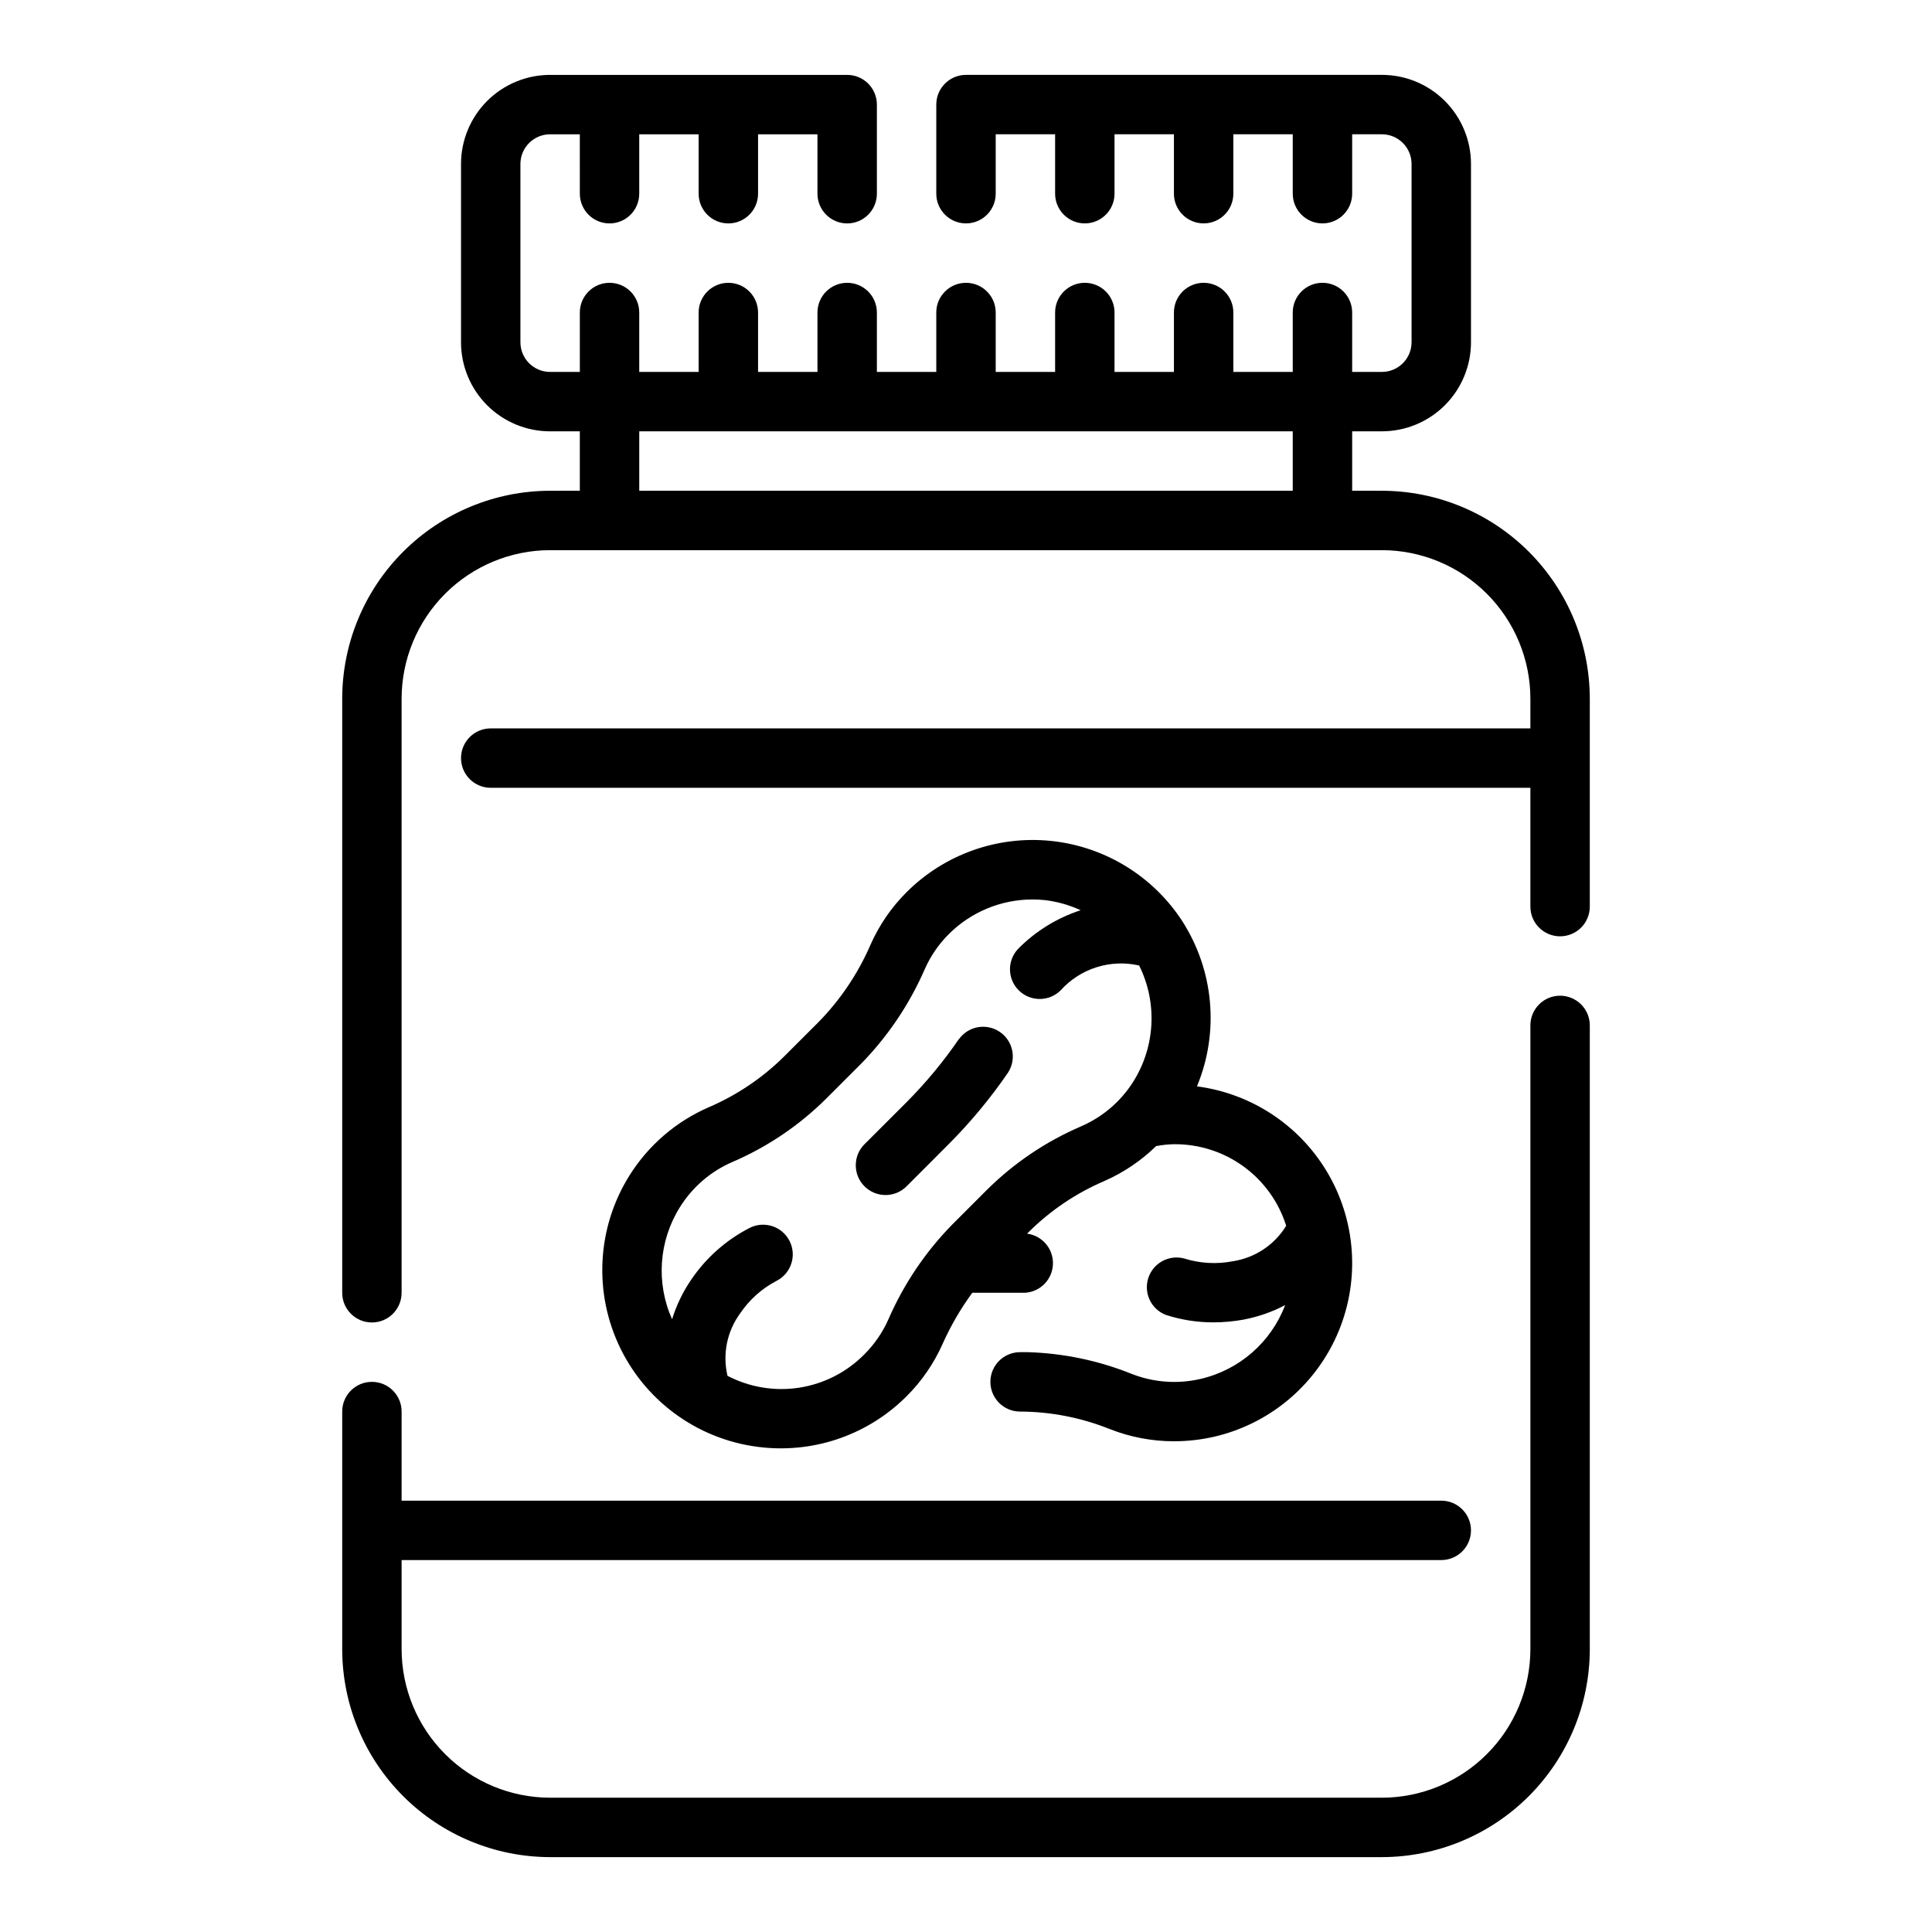
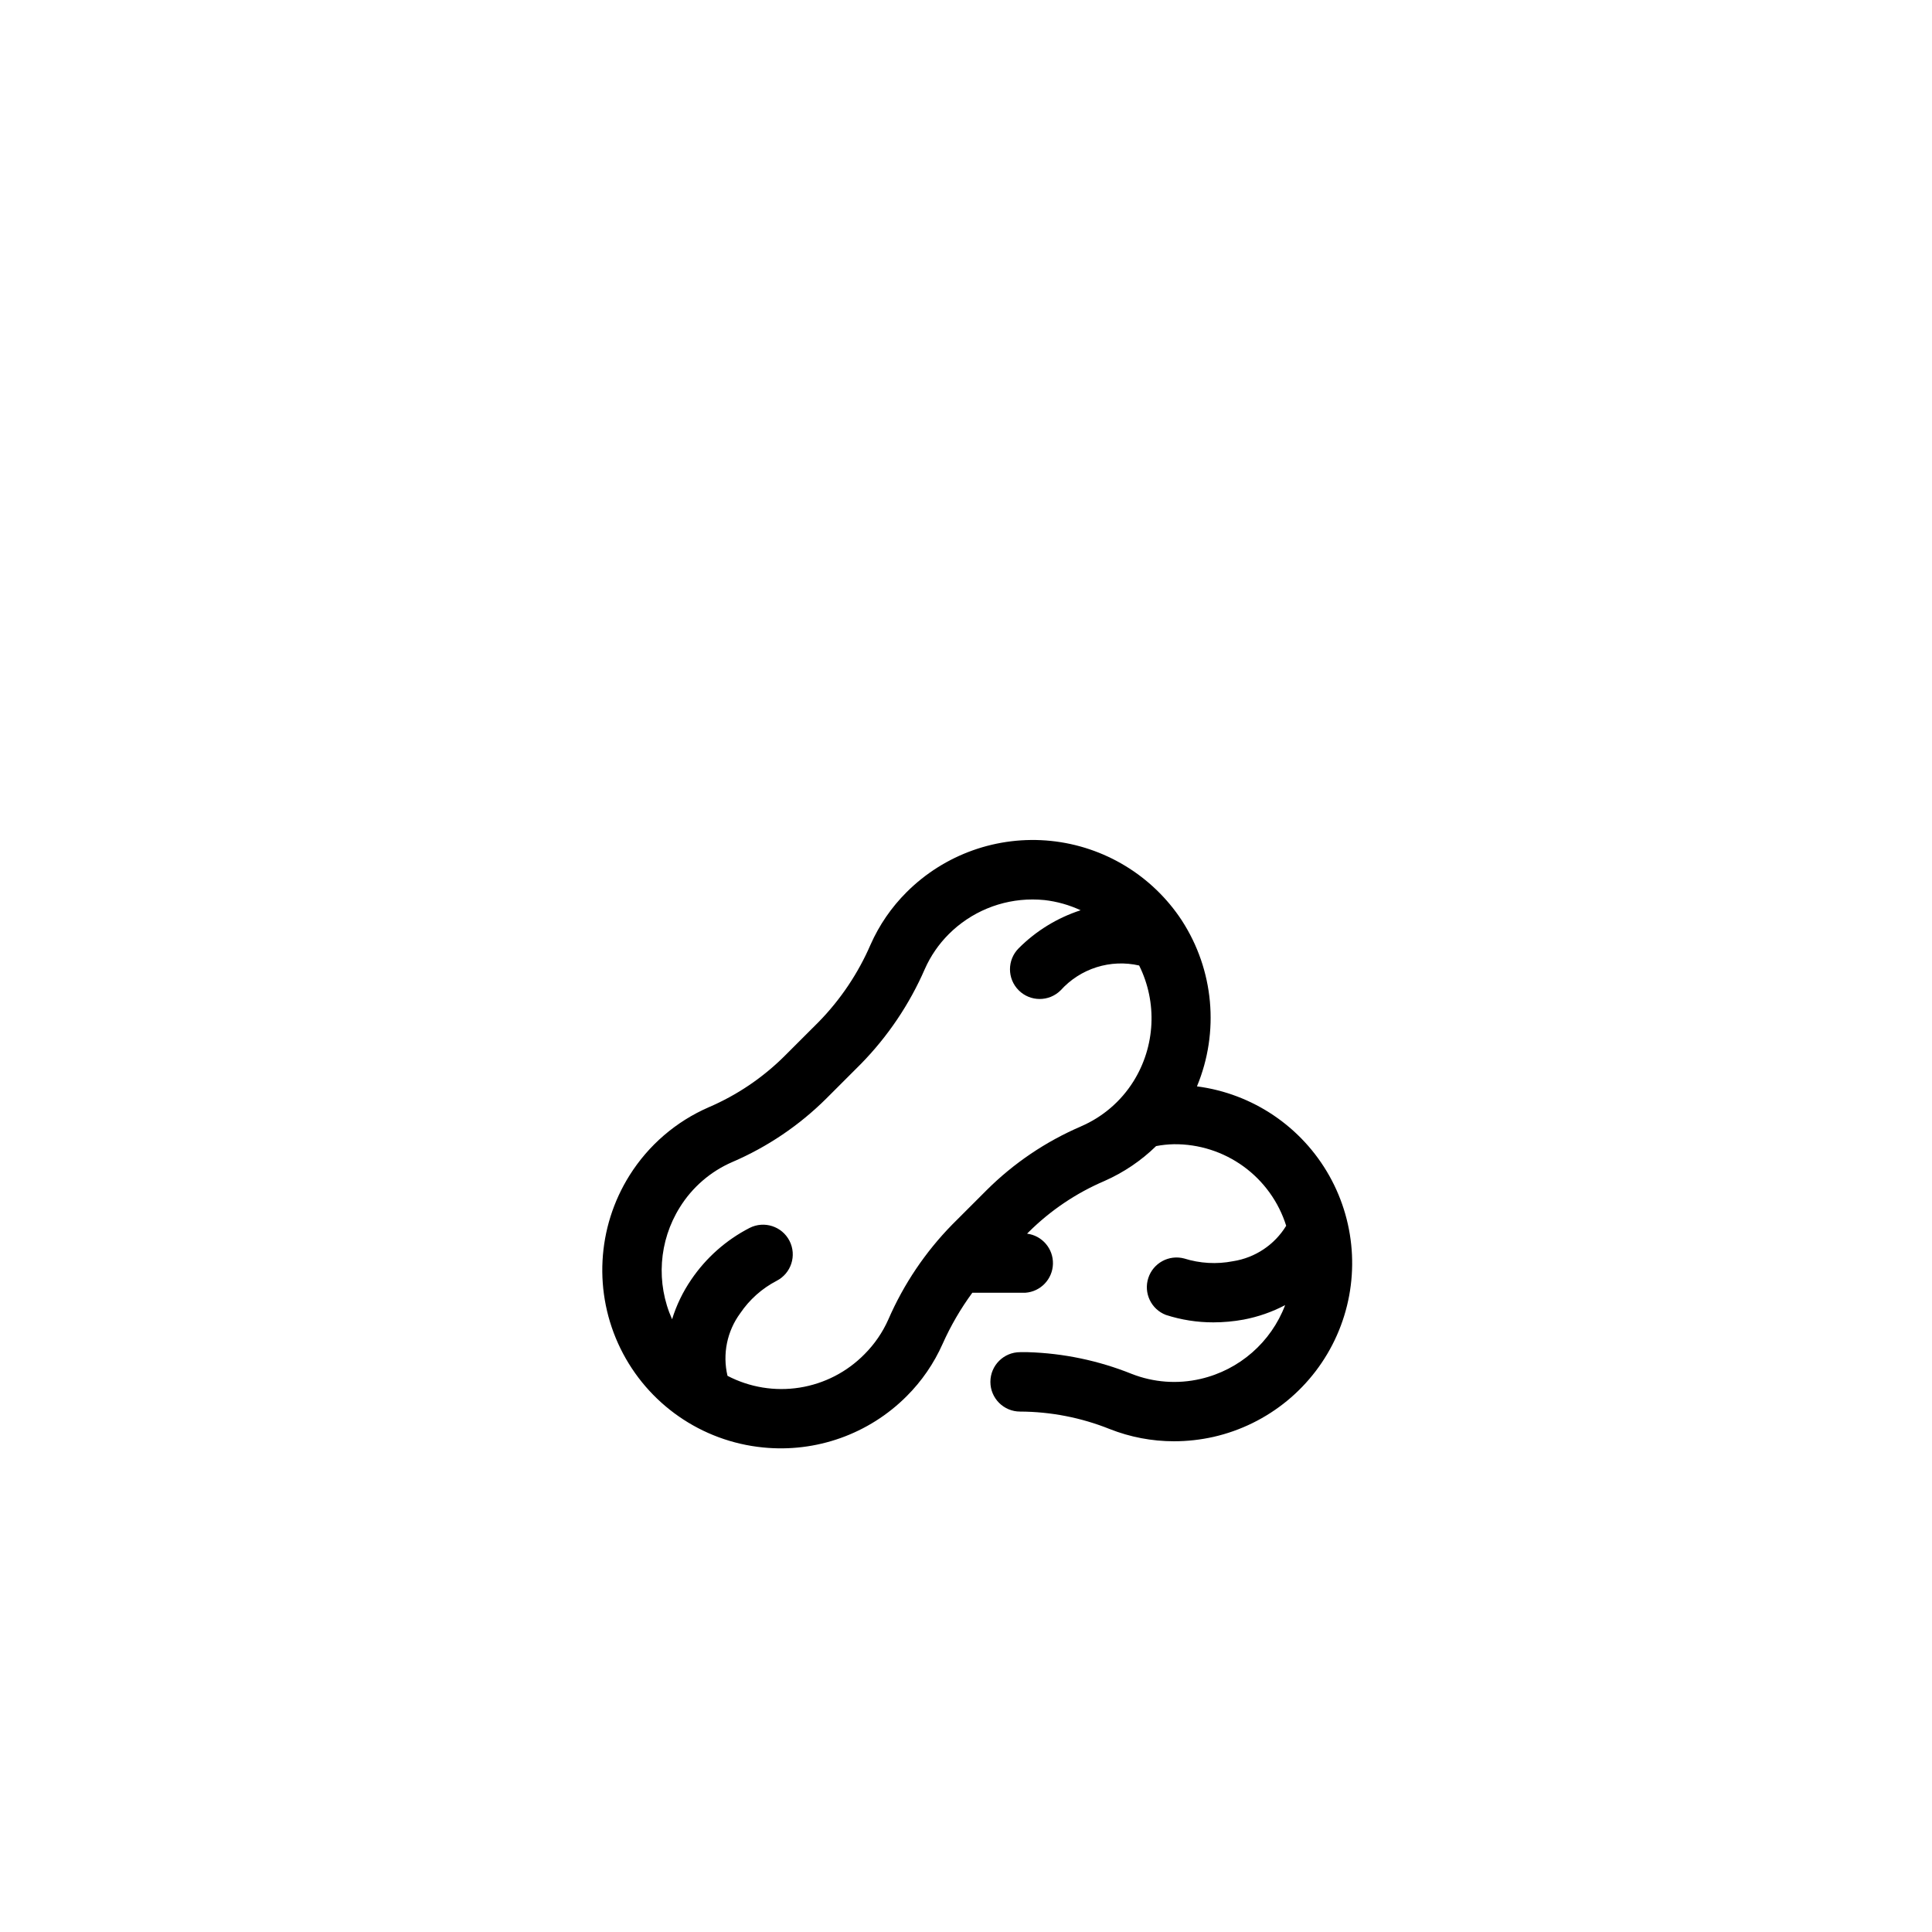
<svg xmlns="http://www.w3.org/2000/svg" fill="#000000" width="800px" height="800px" version="1.1" viewBox="144 144 512 512">
  <g>
-     <path d="m557.44 407.87c-4.348 0-7.871 3.523-7.871 7.871v165.31c-0.012 10.434-4.164 20.441-11.543 27.82-7.379 7.375-17.383 11.527-27.816 11.539h-220.42c-10.434-0.012-20.438-4.164-27.816-11.539-7.379-7.379-11.531-17.387-11.543-27.82v-23.617h275.52c4.348 0 7.875-3.523 7.875-7.871s-3.527-7.871-7.875-7.871h-275.52v-23.617c0-4.348-3.523-7.871-7.871-7.871s-7.871 3.523-7.871 7.871v62.977c0.016 14.609 5.824 28.617 16.156 38.945 10.332 10.332 24.336 16.141 38.945 16.16h220.42c14.609-0.02 28.617-5.828 38.945-16.16 10.332-10.328 16.141-24.336 16.16-38.945v-165.31c0-2.086-0.832-4.09-2.309-5.566-1.477-1.477-3.477-2.305-5.566-2.305z" />
-     <path d="m510.21 274.05h-7.871v-15.746h7.871c6.262 0 12.27-2.488 16.699-6.914 4.43-4.43 6.918-10.438 6.918-16.699v-47.234c0-6.262-2.488-12.27-6.918-16.699-4.43-4.43-10.438-6.918-16.699-6.918h-110.21c-4.348 0-7.875 3.527-7.875 7.875v23.613c0 4.348 3.527 7.875 7.875 7.875s7.871-3.527 7.871-7.875v-15.742h15.742v15.742c0 4.348 3.527 7.875 7.875 7.875 4.348 0 7.871-3.527 7.871-7.875v-15.742h15.742v15.742c0 4.348 3.527 7.875 7.875 7.875 4.348 0 7.871-3.527 7.871-7.875v-15.742h15.742v15.742c0 4.348 3.523 7.875 7.871 7.875 4.348 0 7.875-3.527 7.875-7.875v-15.742h7.871c2.086 0 4.09 0.828 5.566 2.305 1.477 1.477 2.305 3.481 2.305 5.566v47.234c0 2.086-0.828 4.09-2.305 5.566-1.477 1.477-3.481 2.305-5.566 2.305h-7.871v-15.746c0-4.348-3.527-7.871-7.875-7.871-4.348 0-7.871 3.523-7.871 7.871v15.742l-15.742 0.004v-15.746c0-4.348-3.523-7.871-7.871-7.871-4.348 0-7.875 3.523-7.875 7.871v15.742l-15.742 0.004v-15.746c0-4.348-3.523-7.871-7.871-7.871-4.348 0-7.875 3.523-7.875 7.871v15.742l-15.742 0.004v-15.746c0-4.348-3.523-7.871-7.871-7.871s-7.875 3.523-7.875 7.871v15.742l-15.742 0.004v-15.746c0-4.348-3.523-7.871-7.871-7.871-4.348 0-7.875 3.523-7.875 7.871v15.742l-15.742 0.004v-15.746c0-4.348-3.523-7.871-7.871-7.871-4.348 0-7.875 3.523-7.875 7.871v15.742l-15.742 0.004v-15.746c0-4.348-3.523-7.871-7.871-7.871s-7.871 3.523-7.871 7.871v15.742l-7.875 0.004c-4.348 0-7.871-3.523-7.871-7.871v-47.234c0-4.348 3.523-7.871 7.871-7.871h7.871l0.004 15.742c0 4.348 3.523 7.875 7.871 7.875s7.871-3.527 7.871-7.875v-15.742h15.742v15.742c0 4.348 3.527 7.875 7.875 7.875 4.348 0 7.871-3.527 7.871-7.875v-15.742h15.742v15.742c0 4.348 3.527 7.875 7.875 7.875 4.348 0 7.871-3.527 7.871-7.875v-23.613c0-2.09-0.828-4.09-2.305-5.566-1.477-1.477-3.481-2.309-5.566-2.309h-78.723c-6.262 0-12.27 2.488-16.699 6.918-4.426 4.43-6.914 10.438-6.914 16.699v47.234c0 6.262 2.488 12.27 6.914 16.699 4.43 4.426 10.438 6.914 16.699 6.914h7.871v15.742l-7.871 0.004c-14.609 0.016-28.613 5.828-38.945 16.156-10.332 10.332-16.141 24.336-16.156 38.945v157.44c0 4.348 3.523 7.871 7.871 7.871s7.871-3.523 7.871-7.871v-157.44c0.012-10.434 4.164-20.438 11.543-27.816 7.379-7.379 17.383-11.531 27.816-11.543h220.42c10.434 0.012 20.438 4.164 27.816 11.543 7.379 7.379 11.531 17.383 11.543 27.816v7.871l-275.52 0.004c-4.348 0-7.871 3.523-7.871 7.871 0 4.348 3.523 7.871 7.871 7.871h275.52v31.488c0 4.348 3.523 7.871 7.871 7.871s7.875-3.523 7.875-7.871v-55.105c-0.02-14.609-5.828-28.613-16.16-38.945-10.328-10.328-24.336-16.141-38.945-16.156zm-196.8 0v-15.746h173.18v15.742z" />
    <path d="m457.19 387.92c-7.805-11.879-20.547-19.617-34.688-21.07-14.141-1.449-28.188 3.539-38.246 13.586-4.012 4-7.25 8.711-9.547 13.895-3.285 7.602-7.938 14.539-13.723 20.465l-9.141 9.133c-5.769 5.727-12.574 10.312-20.047 13.516-8.633 3.758-15.93 10.035-20.941 18.004-8.707 13.852-9.625 31.223-2.426 45.918 7.199 14.691 21.488 24.613 37.77 26.223 14.078 1.426 28.055-3.555 38.055-13.566 4.016-4 7.25-8.711 9.551-13.895 2.133-4.777 4.773-9.316 7.871-13.539h14.066c4.031-0.293 7.184-3.59 7.297-7.629 0.113-4.039-2.848-7.508-6.856-8.027l0.441-0.441c5.773-5.731 12.578-10.316 20.059-13.516 5.082-2.238 9.723-5.371 13.695-9.25 1.559-0.301 3.137-0.465 4.723-0.496 6.621-0.066 13.086 2 18.445 5.891 5.356 3.891 9.32 9.402 11.305 15.719-3.09 5.059-8.254 8.496-14.113 9.398-4.305 0.84-8.746 0.586-12.926-0.73-4.043-1.07-8.219 1.207-9.504 5.184-1.289 3.981 0.758 8.27 4.66 9.773 4.07 1.316 8.32 1.98 12.598 1.973 2.68-0.004 5.352-0.246 7.988-0.73 3.844-0.727 7.559-2.019 11.02-3.84-3.738 9.84-12.133 17.172-22.387 19.551-6.106 1.426-12.496 0.957-18.324-1.344-8.746-3.508-18.035-5.453-27.453-5.738h-0.668-1.41c-4.348 0-7.871 3.523-7.871 7.871 0 4.348 3.523 7.871 7.871 7.871 8.137 0.031 16.191 1.602 23.742 4.629 5.422 2.141 11.199 3.242 17.027 3.242 3.527 0 7.043-0.391 10.488-1.164 14.527-3.309 26.645-13.277 32.688-26.898 6.043-13.621 5.301-29.297-1.996-42.289-7.301-12.992-20.301-21.777-35.078-23.703 5.992-14.422 4.488-30.871-4.016-43.973zm-26.766 54.609h0.004c-9.293 3.992-17.746 9.703-24.918 16.832l-9.133 9.133 0.004-0.004c-7.148 7.289-12.898 15.828-16.965 25.191-1.52 3.418-3.652 6.531-6.297 9.18-4.641 4.727-10.672 7.836-17.215 8.871-6.539 1.035-13.238-0.062-19.109-3.125-1.363-5.758-0.129-11.82 3.379-16.586 2.445-3.617 5.754-6.566 9.625-8.582 3.875-1.977 5.406-6.719 3.43-10.59-1.977-3.871-6.719-5.406-10.59-3.43-6.215 3.199-11.527 7.906-15.453 13.691-2.207 3.227-3.922 6.769-5.078 10.508-4.301-9.609-3.535-20.727 2.047-29.656 3.301-5.328 8.156-9.52 13.91-12.012 9.301-3.992 17.766-9.711 24.938-16.852l9.133-9.133c7.144-7.289 12.895-15.828 16.965-25.191 1.516-3.418 3.652-6.531 6.297-9.18 5.891-5.91 13.898-9.23 22.246-9.223 1.039 0 2.086 0.055 3.148 0.156 3.32 0.379 6.559 1.289 9.586 2.699-6.191 2.012-11.82 5.465-16.418 10.078-3.074 3.074-3.074 8.059 0.004 11.133 3.074 3.074 8.059 3.074 11.133-0.004 2.566-2.844 5.848-4.953 9.504-6.109 3.652-1.152 7.551-1.312 11.285-0.457 4.867 9.801 4.293 21.426-1.508 30.703-3.316 5.301-8.172 9.465-13.918 11.934z" />
-     <path d="m398.13 419.34c-4.109 5.996-8.754 11.602-13.879 16.75l-11.152 11.141c-3.082 3.082-3.082 8.074 0 11.156 3.078 3.078 8.074 3.078 11.152 0l11.141-11.156c5.816-5.828 11.086-12.18 15.742-18.973 2.324-3.578 1.375-8.359-2.144-10.773-3.519-2.418-8.32-1.59-10.828 1.863z" />
  </g>
</svg>